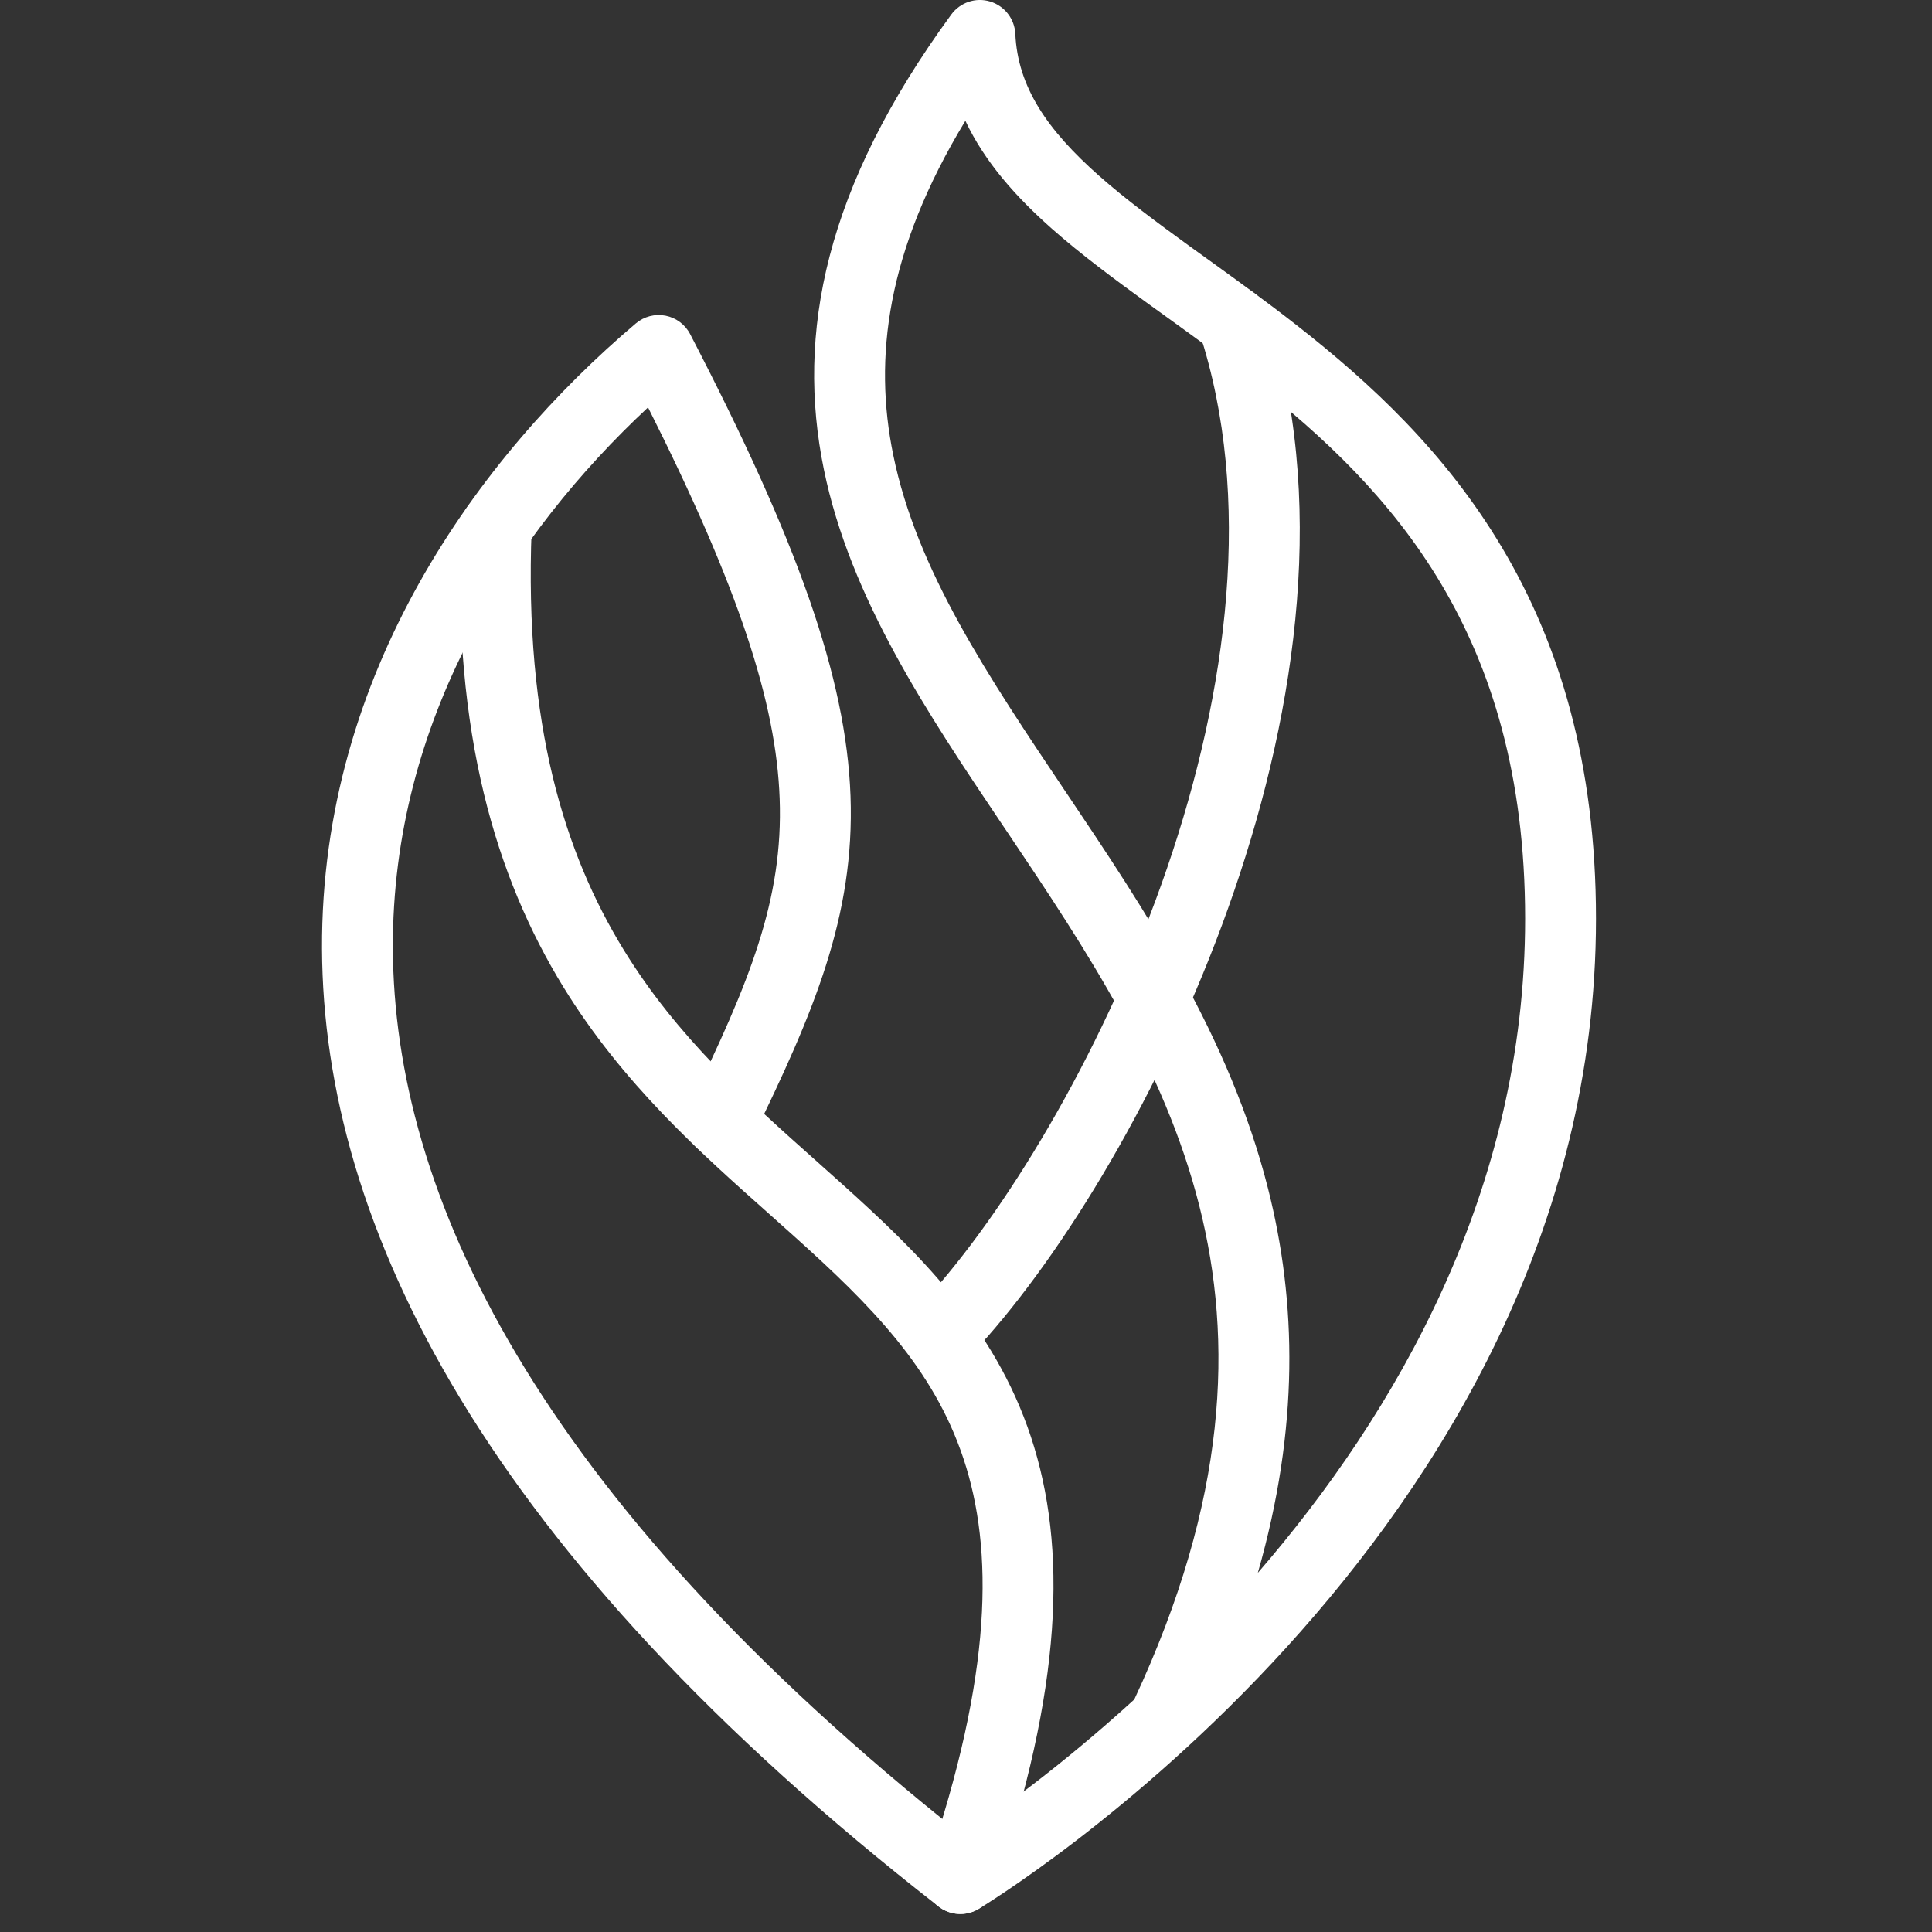
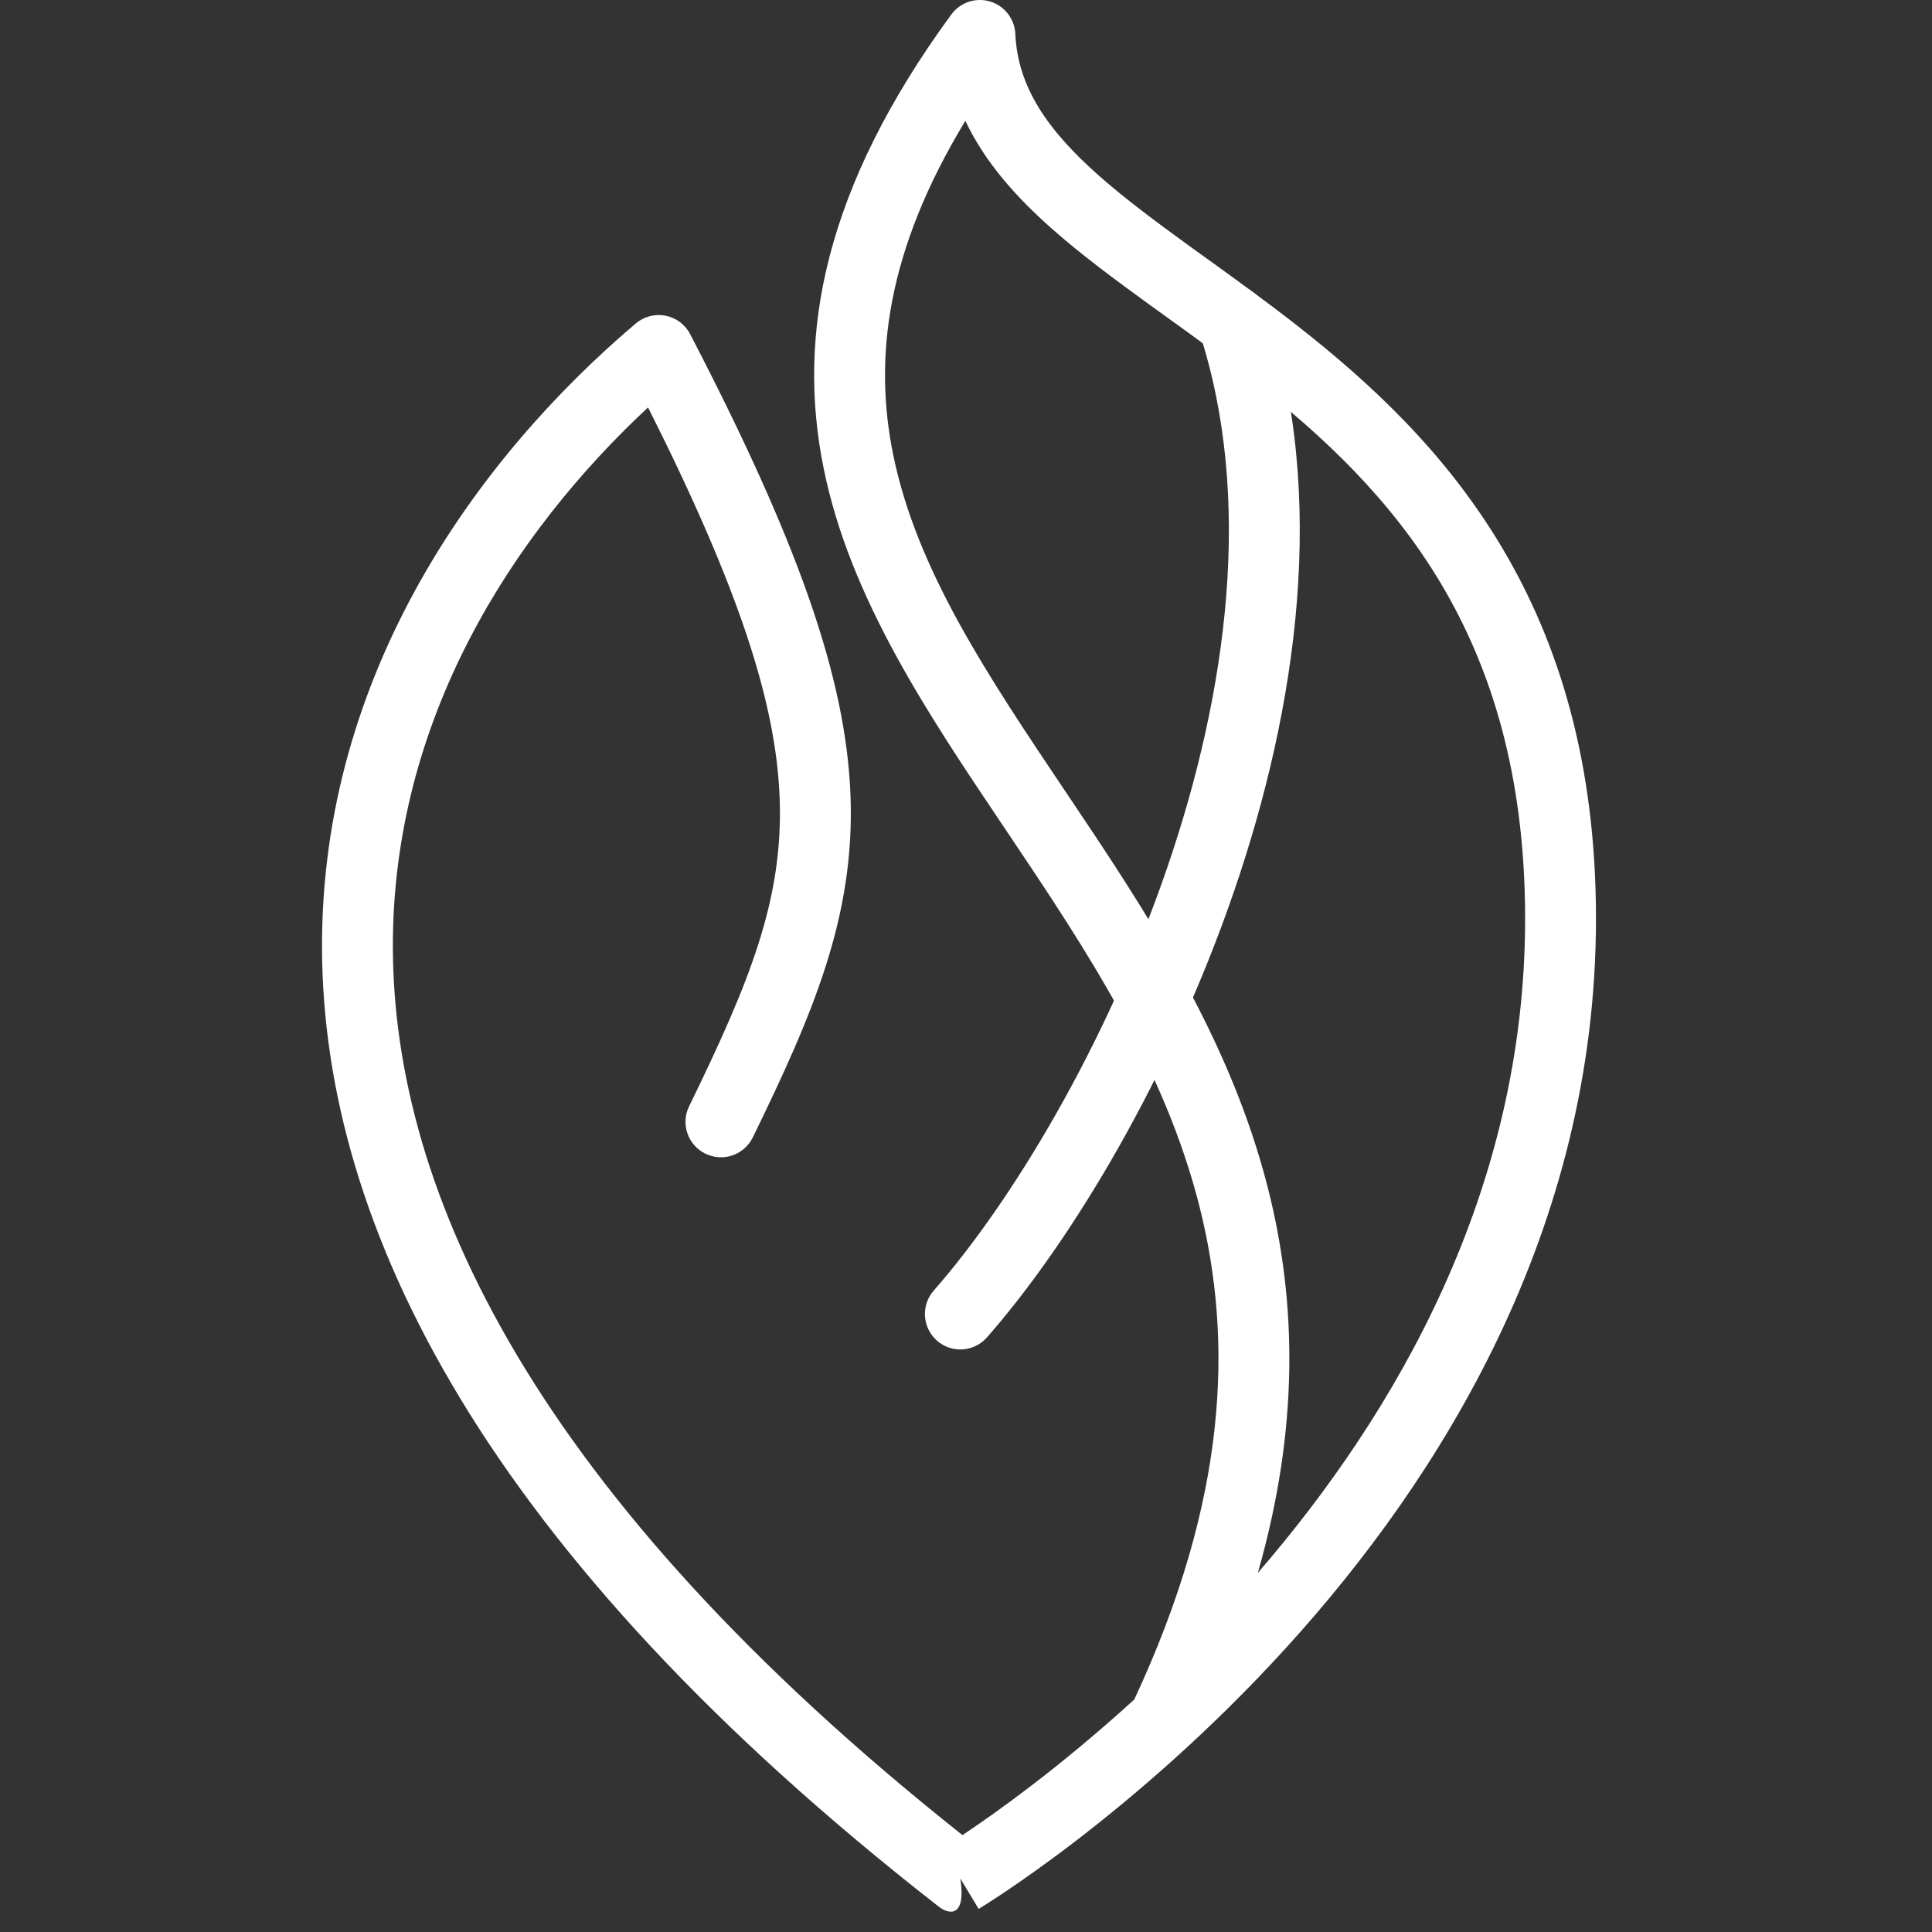
<svg xmlns="http://www.w3.org/2000/svg" width="40" height="40" viewBox="0 0 40 40" fill="none">
  <rect x="0" y="0" width="40" height="40" fill="#333333" stroke="none" />
  <path fill-rule="evenodd" clip-rule="evenodd" d="M25.303 5.96C25.688 5.835 26.102 6.045 26.228 6.43C27.481 10.268 26.863 14.624 25.551 18.449C24.237 22.281 22.188 25.692 20.434 27.689C20.167 27.994 19.703 28.024 19.399 27.757C19.095 27.489 19.064 27.026 19.331 26.721C20.945 24.883 22.904 21.644 24.163 17.973C25.424 14.295 25.946 10.295 24.833 6.886C24.707 6.5 24.918 6.086 25.303 5.96Z" fill="white" />
-   <path fill-rule="evenodd" clip-rule="evenodd" d="M20.499 0.031C20.797 0.121 21.006 0.389 21.021 0.7C21.071 1.797 21.678 2.688 22.76 3.644C23.3 4.121 23.933 4.591 24.634 5.1C24.756 5.188 24.879 5.277 25.005 5.367C25.595 5.793 26.223 6.245 26.847 6.734C28.367 7.923 29.925 9.365 31.098 11.338C32.277 13.319 33.043 15.795 33.043 19.021C33.043 25.478 29.81 30.615 26.639 34.103C25.05 35.851 23.462 37.201 22.272 38.115C21.676 38.572 21.177 38.921 20.827 39.157C20.651 39.275 20.512 39.365 20.416 39.426C20.367 39.457 20.33 39.48 20.304 39.496L20.274 39.515L20.266 39.52L20.262 39.522C20.262 39.522 20.262 39.522 19.883 38.893L20.262 39.522C20.002 39.678 19.672 39.659 19.432 39.472C10.022 32.133 6.692 25.377 6.667 19.643C6.642 13.927 9.903 9.462 13.163 6.697C13.333 6.552 13.561 6.493 13.78 6.536C13.999 6.579 14.187 6.72 14.289 6.918C16.503 11.184 17.519 14.018 17.609 16.48C17.7 18.968 16.838 20.982 15.586 23.548C15.408 23.913 14.969 24.064 14.605 23.886C14.241 23.708 14.089 23.269 14.267 22.905C15.518 20.34 16.219 18.621 16.142 16.533C16.071 14.562 15.302 12.182 13.417 8.435C10.613 11.048 8.113 14.899 8.134 19.637C8.157 24.671 11.027 30.934 19.927 37.994C19.953 37.976 19.98 37.958 20.008 37.939C20.337 37.718 20.809 37.387 21.378 36.951C21.99 36.481 22.712 35.89 23.484 35.186C25.417 31.042 25.538 27.765 24.831 24.967C24.106 22.103 22.503 19.68 20.873 17.254C20.838 17.203 20.804 17.151 20.769 17.1C19.203 14.769 17.604 12.389 17.057 9.717C16.482 6.914 17.073 3.885 19.695 0.301C19.879 0.049 20.201 -0.059 20.499 0.031ZM26.042 32.565C28.907 29.251 31.576 24.651 31.576 19.021C31.576 16.044 30.872 13.829 29.837 12.088C28.796 10.338 27.396 9.027 25.942 7.89C25.343 7.421 24.742 6.988 24.153 6.563C24.027 6.471 23.9 6.38 23.773 6.289C23.072 5.78 22.387 5.273 21.788 4.744C21.044 4.087 20.392 3.361 19.987 2.501C18.349 5.203 18.084 7.423 18.494 9.422C18.983 11.808 20.442 13.979 22.078 16.416L22.092 16.436C23.703 18.835 25.457 21.459 26.253 24.607C26.848 26.955 26.902 29.562 26.042 32.565Z" fill="white" />
-   <path fill-rule="evenodd" clip-rule="evenodd" d="M10.303 10.186C10.708 10.202 11.023 10.543 11.007 10.948C10.851 15.005 11.692 17.676 12.913 19.665C14.024 21.474 15.464 22.757 16.918 24.052C17.085 24.202 17.253 24.351 17.42 24.501C19.013 25.933 20.587 27.462 21.343 29.745C22.102 32.037 22.001 34.96 20.577 39.13C20.447 39.514 20.029 39.719 19.646 39.588C19.262 39.457 19.057 39.04 19.188 38.656C20.556 34.649 20.57 32.078 19.95 30.206C19.327 28.325 18.027 27.019 16.439 25.593C16.276 25.446 16.108 25.297 15.939 25.146C14.497 23.864 12.893 22.437 11.662 20.432C10.27 18.163 9.374 15.198 9.542 10.891C9.557 10.486 9.898 10.17 10.303 10.186Z" fill="white" />
+   <path fill-rule="evenodd" clip-rule="evenodd" d="M20.499 0.031C20.797 0.121 21.006 0.389 21.021 0.7C21.071 1.797 21.678 2.688 22.76 3.644C23.3 4.121 23.933 4.591 24.634 5.1C24.756 5.188 24.879 5.277 25.005 5.367C25.595 5.793 26.223 6.245 26.847 6.734C28.367 7.923 29.925 9.365 31.098 11.338C32.277 13.319 33.043 15.795 33.043 19.021C33.043 25.478 29.81 30.615 26.639 34.103C25.05 35.851 23.462 37.201 22.272 38.115C21.676 38.572 21.177 38.921 20.827 39.157C20.651 39.275 20.512 39.365 20.416 39.426C20.367 39.457 20.33 39.48 20.304 39.496L20.274 39.515L20.266 39.52L20.262 39.522C20.262 39.522 20.262 39.522 19.883 38.893C20.002 39.678 19.672 39.659 19.432 39.472C10.022 32.133 6.692 25.377 6.667 19.643C6.642 13.927 9.903 9.462 13.163 6.697C13.333 6.552 13.561 6.493 13.78 6.536C13.999 6.579 14.187 6.72 14.289 6.918C16.503 11.184 17.519 14.018 17.609 16.48C17.7 18.968 16.838 20.982 15.586 23.548C15.408 23.913 14.969 24.064 14.605 23.886C14.241 23.708 14.089 23.269 14.267 22.905C15.518 20.34 16.219 18.621 16.142 16.533C16.071 14.562 15.302 12.182 13.417 8.435C10.613 11.048 8.113 14.899 8.134 19.637C8.157 24.671 11.027 30.934 19.927 37.994C19.953 37.976 19.98 37.958 20.008 37.939C20.337 37.718 20.809 37.387 21.378 36.951C21.99 36.481 22.712 35.89 23.484 35.186C25.417 31.042 25.538 27.765 24.831 24.967C24.106 22.103 22.503 19.68 20.873 17.254C20.838 17.203 20.804 17.151 20.769 17.1C19.203 14.769 17.604 12.389 17.057 9.717C16.482 6.914 17.073 3.885 19.695 0.301C19.879 0.049 20.201 -0.059 20.499 0.031ZM26.042 32.565C28.907 29.251 31.576 24.651 31.576 19.021C31.576 16.044 30.872 13.829 29.837 12.088C28.796 10.338 27.396 9.027 25.942 7.89C25.343 7.421 24.742 6.988 24.153 6.563C24.027 6.471 23.9 6.38 23.773 6.289C23.072 5.78 22.387 5.273 21.788 4.744C21.044 4.087 20.392 3.361 19.987 2.501C18.349 5.203 18.084 7.423 18.494 9.422C18.983 11.808 20.442 13.979 22.078 16.416L22.092 16.436C23.703 18.835 25.457 21.459 26.253 24.607C26.848 26.955 26.902 29.562 26.042 32.565Z" fill="white" />
</svg>